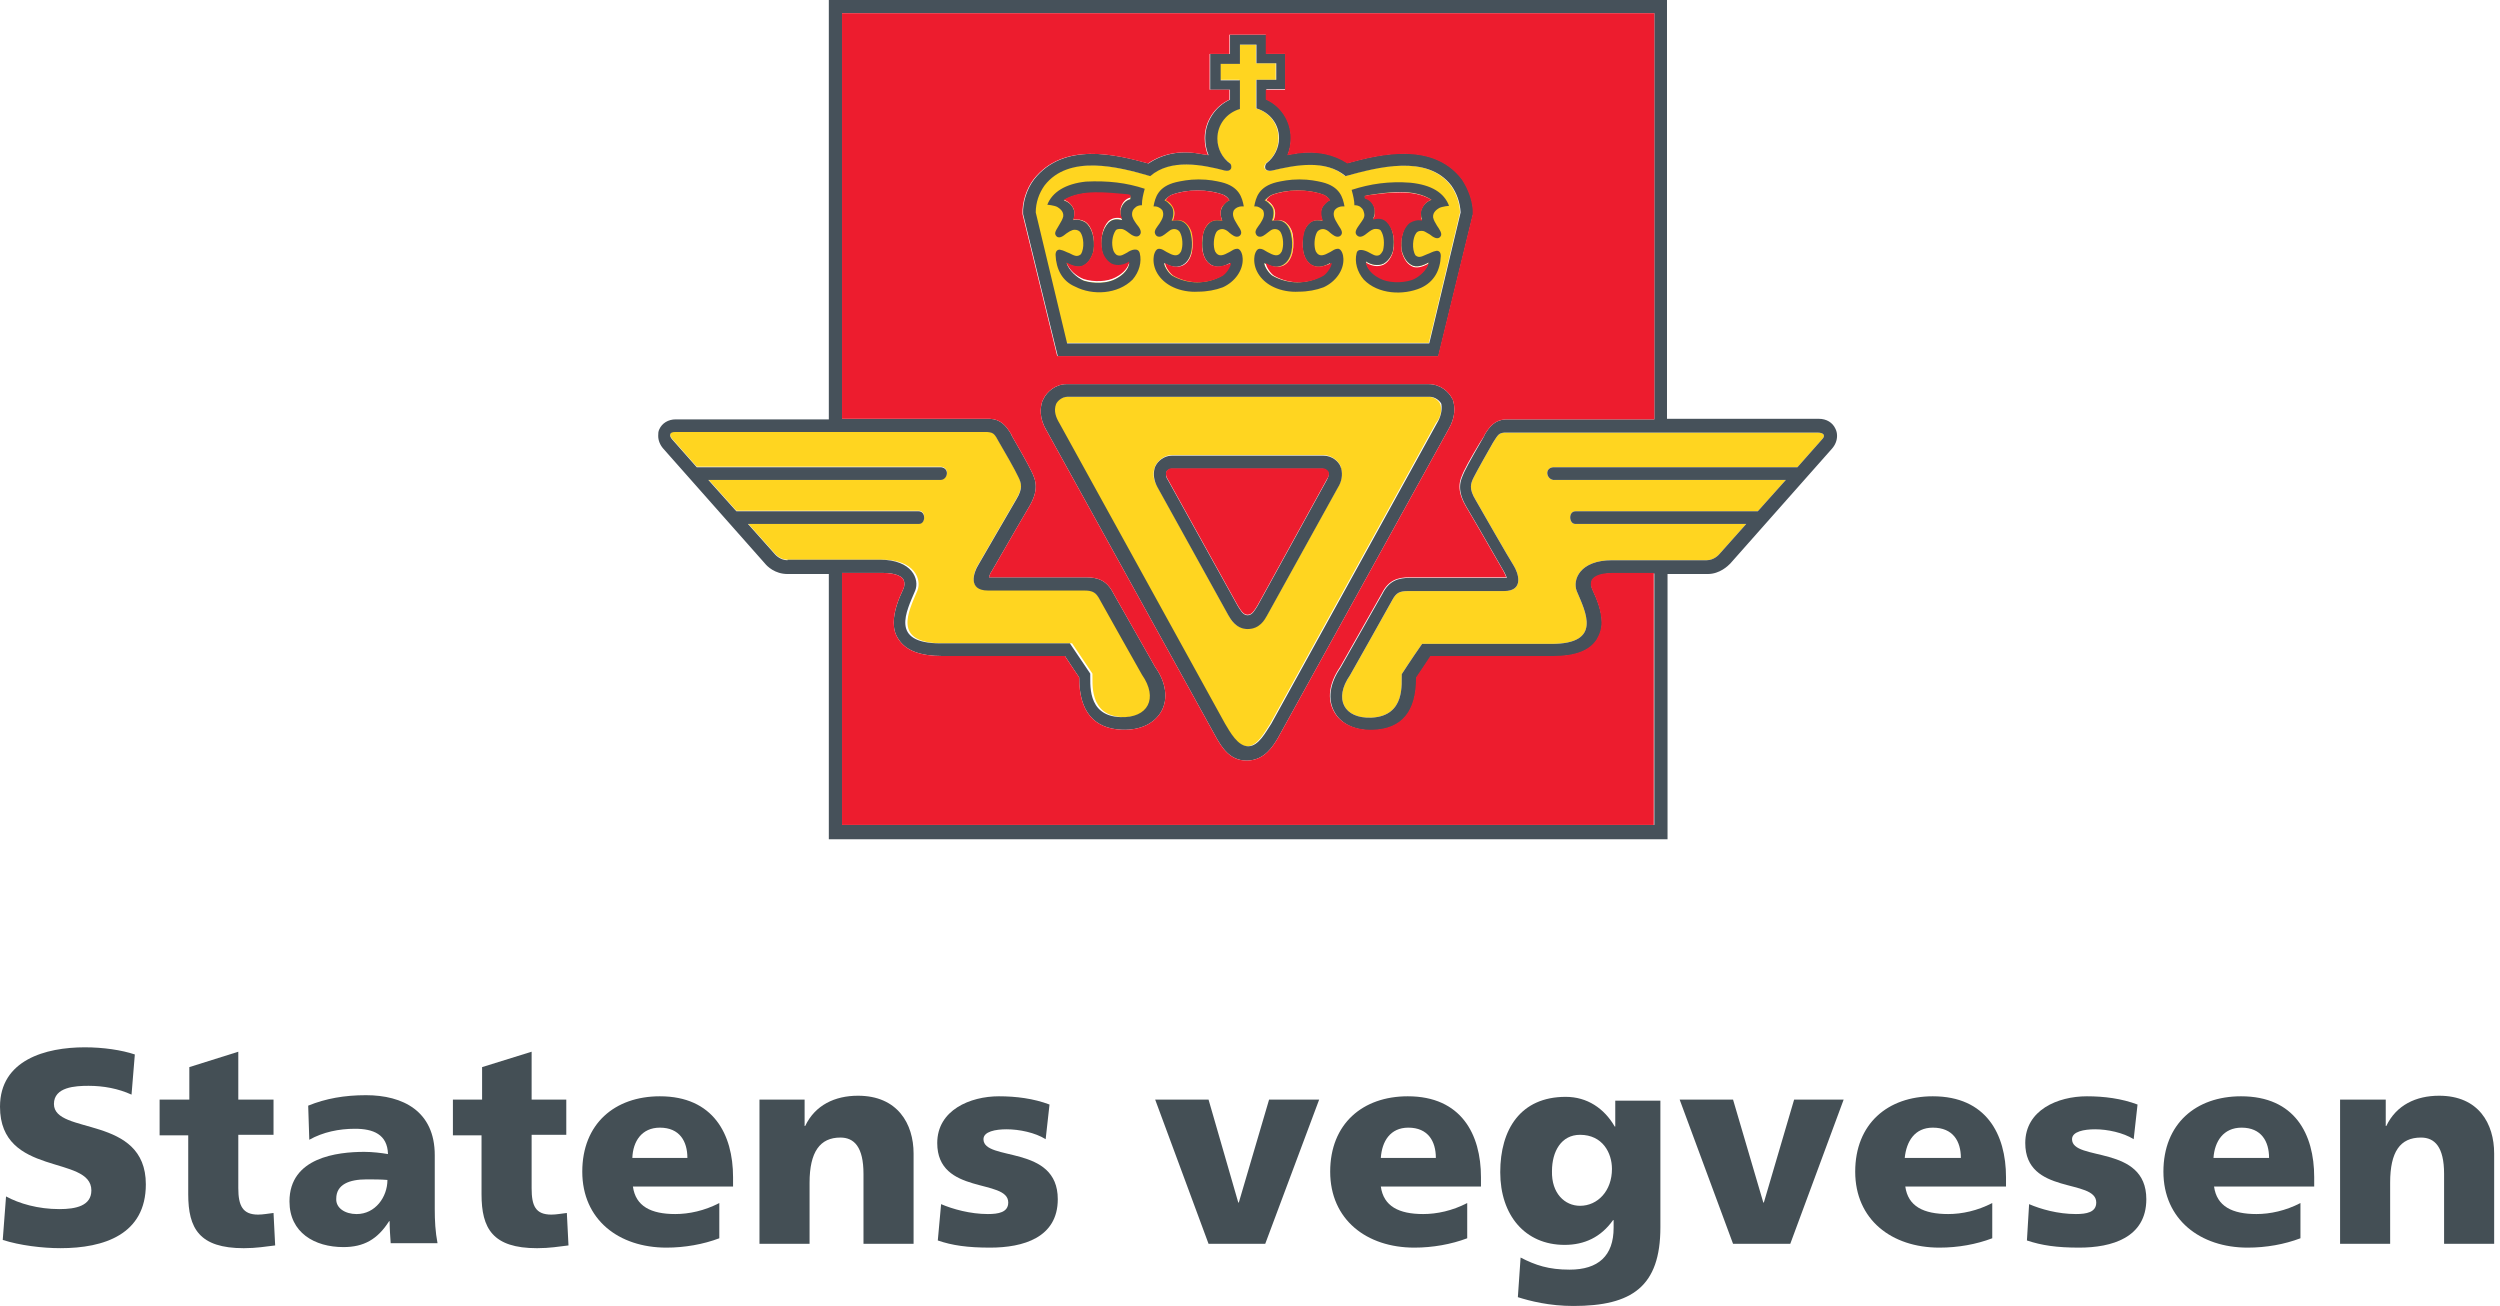
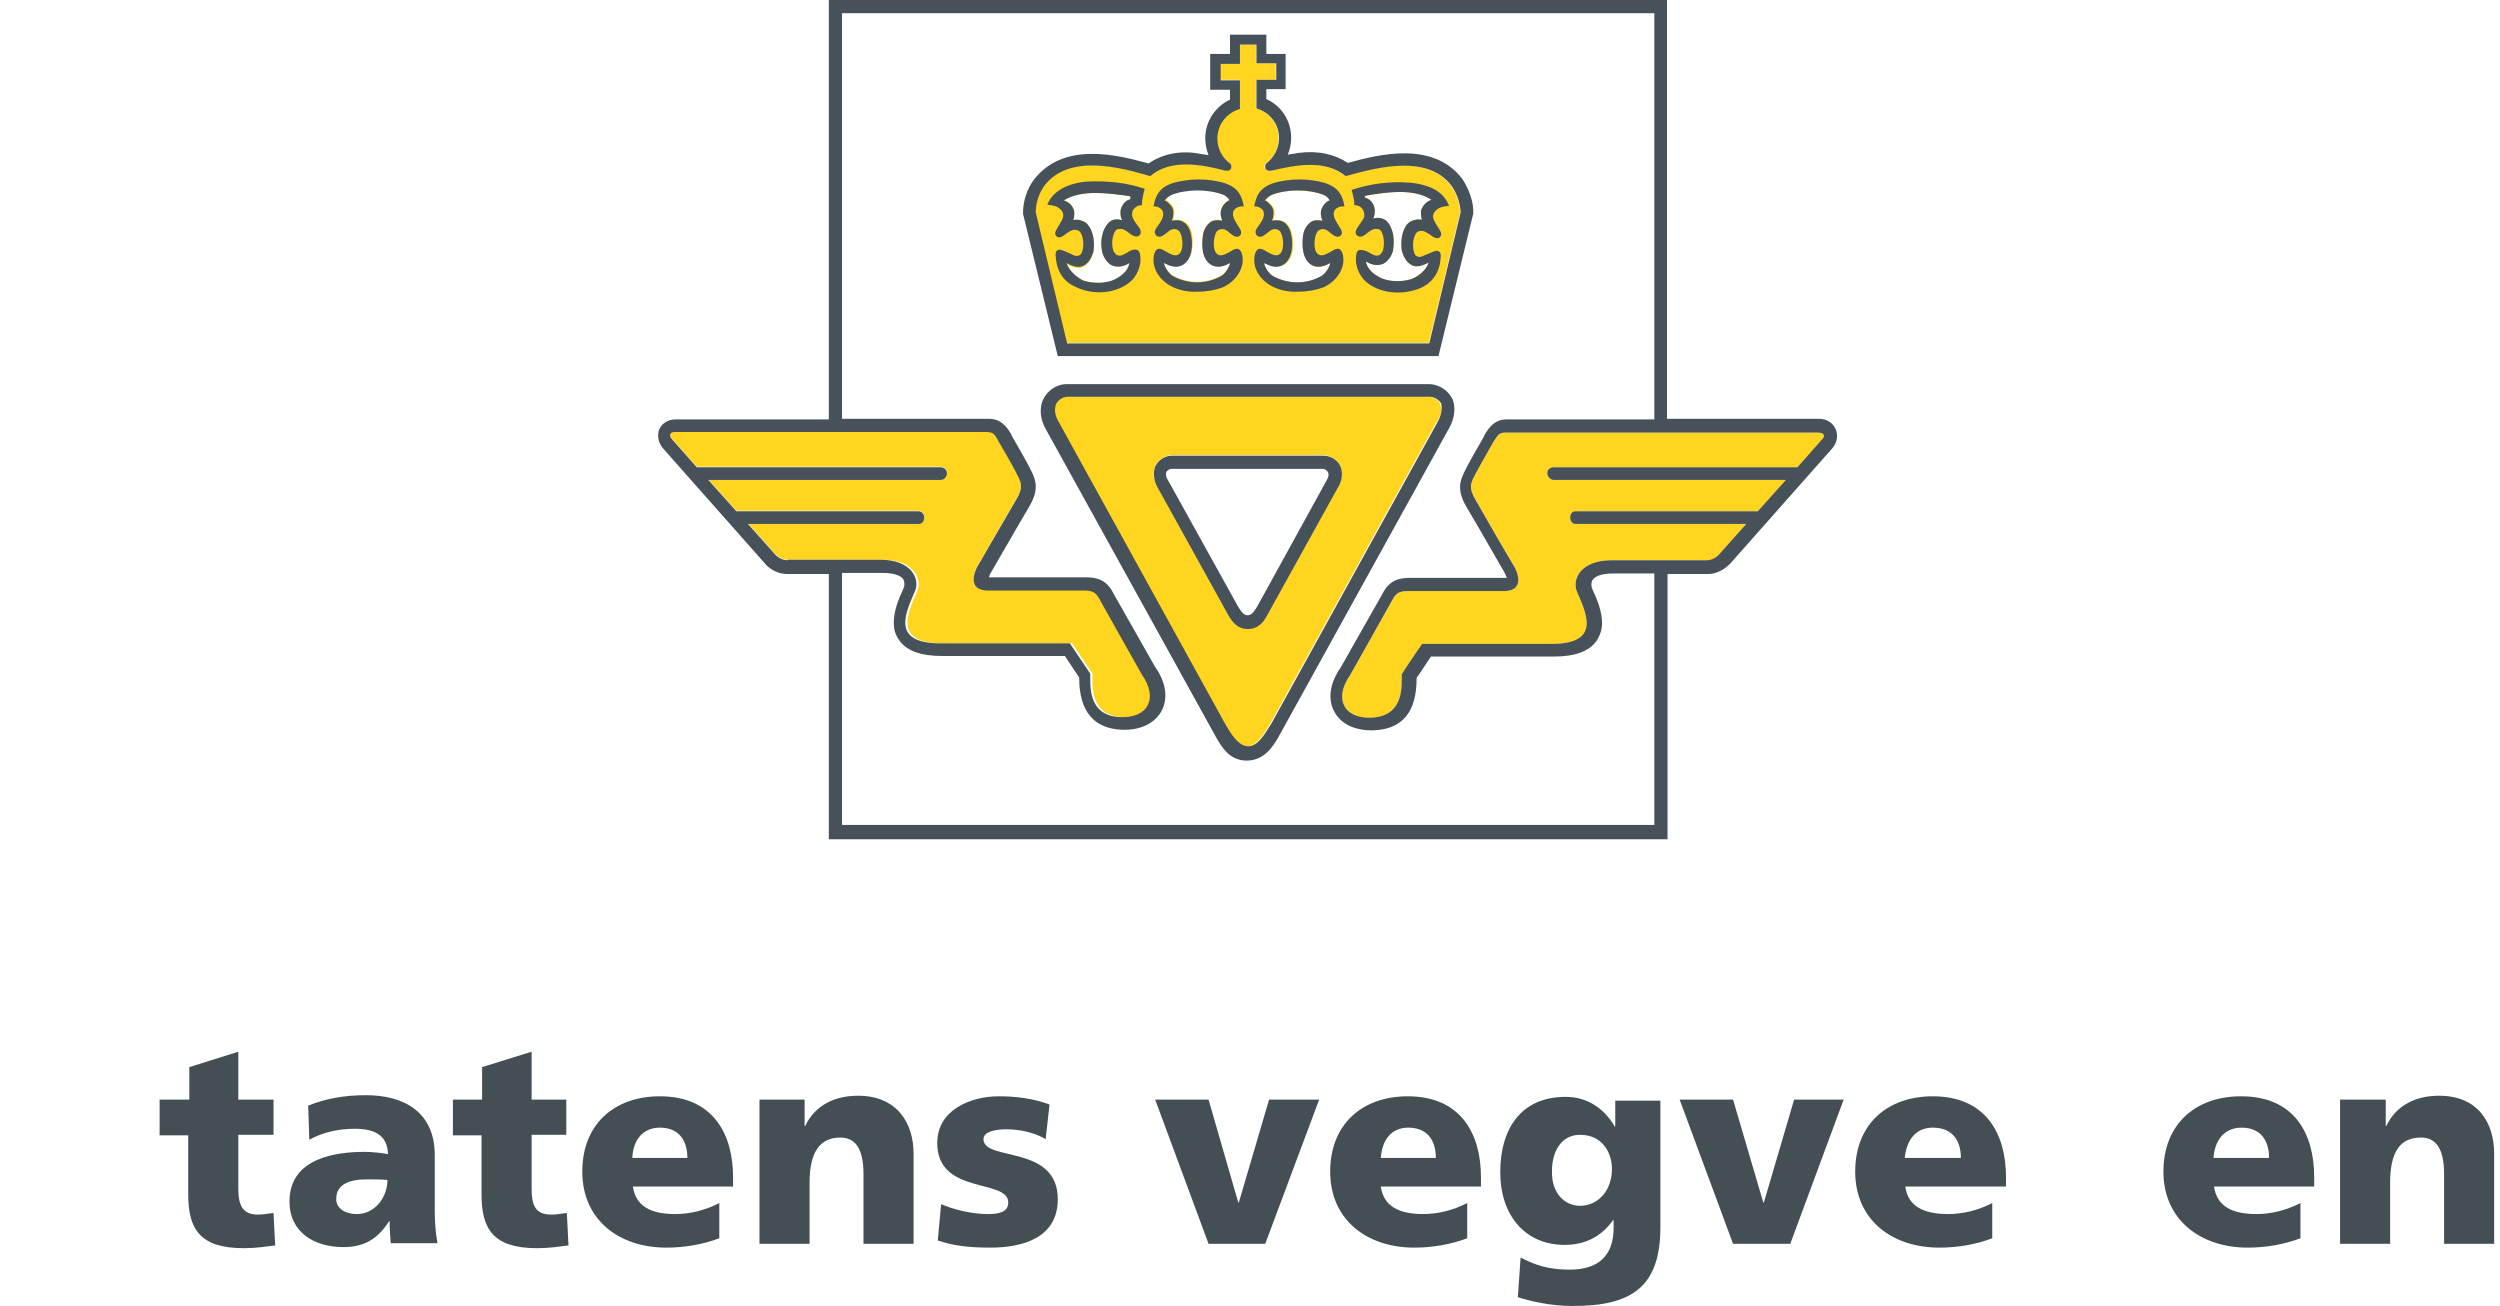
<svg xmlns="http://www.w3.org/2000/svg" width="134" height="70" viewBox="0 0 134 70" fill="none">
  <path d="M76.579 18.407L78.26 11.386C78.231 10.855 78.054 10.354 77.758 9.941C76.461 8.259 73.806 8.938 72.095 9.439C71.003 8.495 69.381 8.82 68.142 9.144C67.995 9.174 67.847 9.144 67.788 9.026C67.729 8.908 67.818 8.79 67.876 8.731C68.29 8.436 68.525 7.935 68.525 7.404C68.525 6.637 68.024 5.988 67.316 5.811V4.277H68.378V3.392H67.316V2.389H66.431V3.392H65.399V4.277H66.431V5.811C65.723 6.017 65.222 6.637 65.222 7.404C65.222 7.964 65.487 8.436 65.9 8.731C65.959 8.761 65.989 8.908 65.959 8.997C65.9 9.115 65.782 9.174 65.635 9.115C64.396 8.79 62.744 8.495 61.623 9.41C59.912 8.938 57.257 8.23 55.959 9.911C55.664 10.324 55.487 10.826 55.458 11.357L57.139 18.377H76.579V18.407ZM73.157 10.501C73.216 10.501 73.275 10.472 73.275 10.472C74.396 10.295 75.782 10.088 76.726 10.708C76.49 10.796 76.313 10.944 76.195 11.209C76.166 11.268 76.166 11.357 76.166 11.416C76.166 11.534 76.166 11.652 76.225 11.77C75.989 11.74 75.782 11.77 75.576 11.888C75.222 12.124 75.045 12.743 75.133 13.422C75.251 13.864 75.458 14.13 75.753 14.248C76.048 14.336 76.343 14.188 76.579 14.071C76.461 14.454 76.048 14.808 75.664 14.956C75.104 15.133 74.396 15.103 73.953 14.867C73.776 14.778 73.275 14.483 73.216 14.011C73.481 14.188 73.835 14.277 74.16 14.13C74.366 14.011 74.573 13.776 74.661 13.451C74.779 12.802 74.661 12.212 74.337 11.858C74.101 11.652 73.835 11.652 73.599 11.711C73.658 11.593 73.688 11.504 73.688 11.357C73.688 11.298 73.688 11.268 73.688 11.209C73.629 10.885 73.422 10.649 73.157 10.59V10.501ZM68.791 14.218C69.352 13.923 69.381 13.097 69.263 12.566C69.204 12.242 69.027 12.006 68.879 11.917C68.673 11.77 68.407 11.799 68.231 11.829C68.29 11.711 68.319 11.563 68.319 11.416C68.319 11.268 68.29 11.121 68.171 11.003C68.083 10.914 67.995 10.796 67.847 10.737C67.906 10.619 68.024 10.531 68.171 10.442C68.555 10.295 69.056 10.206 69.558 10.206C70.059 10.206 70.561 10.295 70.944 10.442C71.092 10.501 71.21 10.619 71.269 10.737C71.121 10.796 71.033 10.885 70.944 11.003C70.856 11.121 70.797 11.268 70.797 11.416C70.797 11.563 70.826 11.681 70.885 11.829C70.679 11.799 70.443 11.77 70.236 11.917C70.089 12.035 69.912 12.242 69.853 12.566C69.764 13.127 69.794 13.923 70.325 14.218C70.679 14.395 71.033 14.248 71.298 14.1C71.269 14.336 71.033 14.661 70.856 14.778C70.443 15.014 70 15.133 69.528 15.133C69.086 15.133 68.614 15.014 68.201 14.778C68.024 14.661 67.788 14.336 67.758 14.1C68.083 14.218 68.437 14.395 68.791 14.218ZM63.894 12.537C63.835 12.212 63.658 11.976 63.511 11.888C63.304 11.74 63.039 11.77 62.862 11.799C62.921 11.681 62.95 11.534 62.95 11.386C62.95 11.239 62.921 11.091 62.803 10.973C62.714 10.885 62.626 10.767 62.478 10.708C62.537 10.59 62.655 10.501 62.803 10.413C63.186 10.265 63.688 10.177 64.189 10.177C64.691 10.177 65.192 10.265 65.576 10.413C65.723 10.472 65.841 10.59 65.9 10.708C65.753 10.767 65.664 10.855 65.576 10.973C65.487 11.091 65.428 11.239 65.428 11.386C65.428 11.534 65.458 11.652 65.517 11.799C65.31 11.77 65.074 11.74 64.868 11.888C64.72 12.006 64.543 12.212 64.484 12.537C64.396 13.097 64.396 13.894 64.956 14.188C65.31 14.366 65.664 14.218 65.93 14.071C65.9 14.307 65.664 14.631 65.487 14.749C65.074 14.985 64.632 15.103 64.16 15.103C63.717 15.103 63.245 14.985 62.832 14.749C62.655 14.631 62.419 14.307 62.39 14.071C62.685 14.218 63.009 14.366 63.363 14.188C63.953 13.894 63.983 13.097 63.894 12.537ZM58.172 11.917C57.965 11.799 57.759 11.74 57.523 11.799C57.582 11.681 57.582 11.563 57.582 11.445C57.582 11.386 57.582 11.298 57.552 11.239C57.464 10.973 57.257 10.826 57.021 10.737C57.995 10.147 59.351 10.354 60.472 10.501C60.472 10.501 60.531 10.501 60.59 10.531V10.678C60.325 10.737 60.118 10.973 60.059 11.298C60.059 11.357 60.059 11.386 60.059 11.445C60.059 11.593 60.089 11.681 60.148 11.799C59.912 11.74 59.646 11.711 59.41 11.947C59.086 12.301 58.938 12.891 59.086 13.54C59.174 13.835 59.351 14.1 59.587 14.218C59.912 14.366 60.266 14.277 60.531 14.1C60.472 14.572 59.971 14.867 59.794 14.956C59.351 15.191 58.644 15.221 58.083 15.044C57.729 14.926 57.287 14.543 57.169 14.159C57.405 14.277 57.7 14.425 57.995 14.336C58.289 14.218 58.496 13.953 58.614 13.51C58.703 12.773 58.526 12.183 58.172 11.917ZM77.198 21.652C77.11 21.475 76.874 21.268 76.579 21.268H57.169C56.873 21.268 56.638 21.504 56.549 21.652C56.431 22.006 56.549 22.36 56.726 22.684L65.605 38.79C65.9 39.233 66.284 40 66.844 40C67.404 40 67.788 39.233 68.083 38.79L76.962 22.684C77.198 22.389 77.316 22.035 77.198 21.652ZM71.711 26.106L67.906 32.979C67.788 33.186 67.493 33.687 66.874 33.687C66.225 33.687 65.959 33.186 65.841 32.95L62.036 26.076C61.829 25.752 61.77 25.398 61.888 25.073L61.918 24.985L61.947 24.926C62.095 24.69 62.39 24.395 62.803 24.395H70.944C71.387 24.395 71.741 24.72 71.859 24.985V25.015V25.044C71.977 25.427 71.918 25.781 71.711 26.106ZM61.328 36.165C62.213 37.433 61.652 38.495 60.177 38.436C58.319 38.377 58.584 36.548 58.555 36.106C58.555 36.106 57.995 35.28 57.464 34.483C57.464 34.483 53.275 34.483 50.531 34.483C47.788 34.483 48.703 32.773 49.175 31.652C49.41 31.062 49.027 30 47.286 30H42.213C41.8 30 41.534 29.675 41.534 29.675L40.089 28.053H49.263C49.617 28.053 49.647 27.374 49.233 27.374C49.233 27.374 41.092 27.374 39.469 27.374L37.965 25.693H50.443C50.797 25.663 50.915 25.073 50.443 25.015C50.443 25.015 39.912 25.015 37.346 25.015L36.018 23.51C35.841 23.303 35.9 23.127 36.166 23.127H52.921C53.245 23.156 53.304 23.215 53.54 23.658C53.806 24.1 54.425 25.192 54.573 25.516C54.75 25.87 54.838 26.135 54.484 26.725C54.13 27.315 52.714 29.793 52.449 30.236C52.183 30.649 51.859 31.622 52.95 31.622H58.083C58.555 31.622 58.732 31.711 58.938 32.094C59.263 32.507 61.328 36.165 61.328 36.165ZM97.67 23.54L96.343 25.044C93.806 25.044 83.245 25.044 83.245 25.044C82.773 25.103 82.891 25.663 83.245 25.723H95.723L94.219 27.404C92.596 27.404 84.455 27.404 84.455 27.404C84.042 27.404 84.101 28.082 84.425 28.082H93.599L92.154 29.705C92.154 29.705 91.888 30.029 91.475 30.029H86.402C84.691 30.029 84.278 31.062 84.514 31.681C84.986 32.802 85.9 34.513 83.157 34.513C80.413 34.513 76.225 34.513 76.225 34.513C75.664 35.309 75.133 36.135 75.133 36.135C75.104 36.578 75.369 38.377 73.511 38.466C72.036 38.525 71.475 37.463 72.36 36.194C72.36 36.194 74.425 32.537 74.632 32.153C74.838 31.77 75.015 31.681 75.487 31.681H80.62C81.711 31.681 81.387 30.708 81.121 30.295C80.856 29.882 79.44 27.404 79.086 26.784C78.732 26.195 78.82 25.929 78.997 25.575C79.174 25.221 79.794 24.13 80.03 23.717C80.295 23.303 80.325 23.215 80.649 23.186H97.404C97.788 23.186 97.847 23.363 97.67 23.54Z" fill="#FFD520" />
  <path d="M77.109 19.056L78.968 11.445C78.997 10.826 78.731 10.118 78.378 9.587C76.814 7.552 73.953 8.26 72.242 8.732C71.534 8.26 70.62 8.053 69.558 8.201C69.558 8.201 69.263 8.26 69.026 8.289C69.144 8.024 69.204 7.699 69.204 7.375C69.204 6.46 68.672 5.664 67.876 5.31V4.779C68.053 4.779 68.909 4.779 68.909 4.779V2.891C68.909 2.891 68.053 2.891 67.876 2.891C67.876 2.714 67.876 1.858 67.876 1.858H65.929C65.929 1.858 65.929 2.714 65.929 2.891C65.752 2.891 64.867 2.891 64.867 2.891V4.808C64.867 4.808 65.723 4.808 65.929 4.808V5.339C65.162 5.693 64.602 6.49 64.602 7.404C64.602 7.729 64.661 8.024 64.779 8.319C64.69 8.289 64.366 8.26 64.248 8.23C63.215 8.053 62.301 8.26 61.563 8.761C59.852 8.289 57.021 7.581 55.428 9.617C55.044 10.118 54.808 10.855 54.838 11.475L56.696 19.085H77.109V19.056ZM55.988 9.941C57.286 8.26 59.941 8.938 61.652 9.44C62.743 8.496 64.425 8.82 65.664 9.145C65.811 9.174 65.929 9.145 65.988 9.027C66.018 8.938 65.988 8.791 65.929 8.761C65.516 8.466 65.251 7.965 65.251 7.434C65.251 6.667 65.752 6.047 66.46 5.841V4.307H65.428V3.422H66.46V2.389H67.345V3.392H68.407V4.277H67.345V5.811C68.053 6.018 68.555 6.637 68.555 7.404C68.555 7.935 68.289 8.437 67.906 8.732C67.847 8.761 67.788 8.909 67.817 9.027C67.876 9.145 68.024 9.174 68.171 9.145C69.41 8.85 71.032 8.525 72.124 9.44C73.835 8.968 76.49 8.26 77.788 9.941C78.083 10.354 78.26 10.855 78.289 11.386L76.608 18.407H57.198L55.516 11.386C55.516 10.855 55.693 10.354 55.988 9.941ZM67.699 11.268C67.817 11.534 67.699 11.74 67.552 11.976C67.434 12.153 67.227 12.36 67.316 12.537C67.345 12.625 67.433 12.684 67.493 12.684C67.64 12.714 67.788 12.596 67.935 12.478C68.024 12.419 68.112 12.33 68.201 12.301C68.377 12.242 68.555 12.301 68.643 12.448C68.791 12.714 68.82 13.186 68.702 13.481C68.525 13.805 68.26 13.687 67.935 13.51C67.788 13.422 67.67 13.333 67.522 13.333C67.316 13.333 67.227 13.687 67.227 13.864C67.198 14.513 67.64 15.103 68.289 15.398C68.672 15.575 69.144 15.664 69.617 15.634C70.088 15.634 70.56 15.546 70.944 15.398C71.593 15.103 72.035 14.484 72.006 13.864C72.006 13.687 71.917 13.333 71.711 13.333C71.563 13.333 71.445 13.422 71.298 13.51C70.973 13.687 70.708 13.805 70.531 13.481C70.413 13.215 70.442 12.714 70.59 12.448C70.678 12.301 70.885 12.242 71.032 12.301C71.121 12.33 71.209 12.389 71.298 12.478C71.445 12.596 71.593 12.714 71.74 12.684C71.799 12.684 71.888 12.625 71.917 12.537C71.976 12.36 71.77 12.153 71.681 11.976C71.534 11.74 71.416 11.504 71.534 11.268C71.622 11.15 71.77 11.062 71.976 11.062H72.065C71.976 10.59 71.829 10 70.855 9.764C70.59 9.705 70.206 9.617 69.646 9.617C69.115 9.617 68.702 9.705 68.436 9.764C67.463 10 67.316 10.59 67.227 11.062H67.316C67.433 11.062 67.581 11.15 67.699 11.268ZM68.171 10.443C68.555 10.295 69.056 10.207 69.558 10.207C70.059 10.207 70.56 10.295 70.944 10.443C71.091 10.502 71.209 10.62 71.268 10.737C71.121 10.796 71.032 10.885 70.944 11.003C70.855 11.121 70.796 11.268 70.796 11.416C70.796 11.563 70.826 11.681 70.885 11.829C70.678 11.799 70.442 11.77 70.236 11.917C70.088 12.035 69.911 12.242 69.853 12.566C69.764 13.127 69.793 13.923 70.325 14.218C70.678 14.395 71.032 14.248 71.298 14.1C71.268 14.336 71.032 14.661 70.855 14.779C70.442 15.015 70 15.133 69.528 15.133C69.085 15.133 68.614 15.015 68.201 14.779C68.024 14.661 67.788 14.336 67.758 14.1C68.053 14.248 68.377 14.395 68.731 14.218C69.292 13.923 69.322 13.097 69.204 12.566C69.144 12.242 68.968 12.006 68.82 11.917C68.614 11.77 68.348 11.799 68.171 11.829C68.23 11.711 68.26 11.563 68.26 11.416C68.26 11.268 68.23 11.121 68.112 11.003C68.024 10.914 67.935 10.796 67.788 10.737C67.906 10.62 68.024 10.502 68.171 10.443ZM77.876 21.445V21.416L77.847 21.386C77.669 21.003 77.198 20.59 76.578 20.59H57.168C56.578 20.59 56.106 21.003 55.929 21.386L55.9 21.445L55.87 21.505C55.752 21.858 55.693 22.419 56.106 23.097L65.221 39.587C65.487 40.029 65.9 40.767 66.814 40.767H66.844H66.873C67.788 40.737 68.23 40 68.496 39.557L77.64 23.009C78.024 22.36 77.994 21.799 77.876 21.445ZM77.021 22.684L68.142 38.791C67.847 39.233 67.463 40 66.903 40C66.342 40 65.929 39.233 65.664 38.791L56.785 22.684C56.608 22.389 56.46 22.035 56.608 21.652C56.696 21.475 56.932 21.268 57.227 21.268H76.637C76.932 21.268 77.198 21.505 77.257 21.652C77.316 22.035 77.198 22.389 77.021 22.684ZM71.858 25.044V25.015C71.74 24.72 71.386 24.425 70.944 24.425H62.802C62.389 24.425 62.065 24.72 61.947 24.956L61.917 25.015L61.888 25.103C61.799 25.428 61.858 25.782 62.035 26.106L65.841 32.979C65.959 33.186 66.254 33.717 66.873 33.717C67.522 33.717 67.788 33.215 67.906 33.009L71.711 26.136C71.917 25.811 71.976 25.457 71.888 25.103L71.858 25.044ZM71.121 25.723L67.404 32.478C67.286 32.655 67.139 32.979 66.873 32.979C66.608 32.979 66.46 32.655 66.342 32.478L62.596 25.723C62.507 25.605 62.478 25.457 62.507 25.31C62.537 25.251 62.655 25.133 62.773 25.133H70.914C71.032 25.133 71.15 25.251 71.18 25.31C71.239 25.428 71.209 25.575 71.121 25.723ZM98.378 22.979C98.231 22.655 97.905 22.448 97.493 22.448H89.351V0H44.425V22.478H36.224C35.811 22.478 35.487 22.684 35.339 23.009C35.28 23.127 35.28 23.245 35.28 23.363C35.28 23.599 35.369 23.835 35.546 24.041L41.003 30.206C41.121 30.354 41.534 30.767 42.212 30.767H44.425V44.985H89.38V30.767H91.534C92.183 30.767 92.625 30.325 92.743 30.206L98.201 24.041C98.378 23.835 98.466 23.599 98.466 23.363C98.466 23.215 98.437 23.097 98.378 22.979ZM42.212 30.029C41.799 30.029 41.534 29.705 41.534 29.705L40.089 28.082H49.263C49.617 28.082 49.646 27.404 49.233 27.404C49.233 27.404 41.091 27.404 39.469 27.404L37.965 25.723H50.443C50.797 25.693 50.914 25.103 50.443 25.044C50.443 25.044 39.911 25.044 37.345 25.044L36.018 23.54C35.841 23.333 35.9 23.156 36.165 23.156H52.92C53.245 23.186 53.304 23.245 53.54 23.687C53.805 24.13 54.425 25.221 54.572 25.546C54.749 25.9 54.838 26.165 54.484 26.755C54.13 27.345 52.714 29.823 52.448 30.265C52.183 30.678 51.858 31.652 52.95 31.652H58.083C58.555 31.652 58.732 31.74 58.938 32.124C59.145 32.507 61.209 36.165 61.209 36.165C62.094 37.434 61.534 38.495 60.059 38.437C58.201 38.378 58.466 36.549 58.437 36.106C58.437 36.106 57.876 35.28 57.345 34.484C57.345 34.484 53.156 34.484 50.413 34.484C47.67 34.484 48.584 32.773 49.056 31.652C49.292 31.062 48.908 30 47.168 30H42.212V30.029ZM88.672 44.218H45.133V30.708H47.286C48.112 30.708 48.378 30.944 48.437 31.091C48.496 31.239 48.496 31.416 48.407 31.593C48.171 32.094 47.906 32.743 47.906 33.363C47.906 33.687 47.965 33.982 48.171 34.277C48.554 34.867 49.322 35.162 50.502 35.162C50.502 35.162 56.401 35.162 57.08 35.162C57.316 35.516 57.699 36.106 57.846 36.313V36.342C57.846 38.112 58.614 39.056 60.147 39.115C61.121 39.145 61.858 38.791 62.242 38.142C62.625 37.463 62.507 36.578 61.917 35.752L59.675 31.799C59.322 31.091 58.82 30.944 58.201 30.944H53.009C53.038 30.855 53.068 30.737 53.156 30.619L54.484 28.319L55.192 27.109C55.428 26.696 55.516 26.372 55.516 26.077C55.516 25.752 55.398 25.487 55.28 25.251C55.103 24.867 54.454 23.746 54.218 23.333V23.304C53.923 22.802 53.628 22.478 53.068 22.448H45.133V0.708H88.672V22.478H80.708C80.147 22.507 79.852 22.832 79.558 23.333V23.363C79.322 23.776 78.672 24.897 78.496 25.28C78.378 25.546 78.26 25.782 78.26 26.106C78.26 26.401 78.348 26.726 78.584 27.139L79.292 28.348L80.619 30.649C80.678 30.767 80.737 30.885 80.767 30.973H75.575C74.956 30.973 74.454 31.121 74.1 31.829L71.858 35.782C71.268 36.637 71.15 37.492 71.534 38.171C71.888 38.82 72.655 39.174 73.628 39.145C75.162 39.086 75.929 38.171 75.929 36.372V36.342C76.077 36.136 76.46 35.546 76.696 35.192C77.375 35.192 83.274 35.192 83.274 35.192C84.454 35.192 85.221 34.897 85.605 34.307C85.782 34.012 85.87 33.717 85.87 33.392C85.87 32.773 85.605 32.124 85.369 31.622C85.28 31.445 85.28 31.268 85.339 31.121C85.428 30.973 85.664 30.737 86.49 30.737H88.672V44.218ZM97.67 23.54L96.342 25.044C93.805 25.044 83.245 25.044 83.245 25.044C82.773 25.103 82.891 25.664 83.245 25.723H95.723L94.218 27.404C92.596 27.404 84.454 27.404 84.454 27.404C84.041 27.404 84.1 28.082 84.425 28.082H93.599L92.153 29.705C92.153 29.705 91.888 30.029 91.475 30.029H86.401C84.69 30.029 84.277 31.062 84.513 31.681C84.985 32.802 85.9 34.513 83.156 34.513C80.413 34.513 76.224 34.513 76.224 34.513C75.664 35.31 75.133 36.136 75.133 36.136C75.103 36.578 75.369 38.378 73.51 38.466C72.035 38.525 71.475 37.463 72.36 36.195C72.36 36.195 74.425 32.537 74.631 32.153C74.838 31.77 75.015 31.681 75.487 31.681H80.619C81.711 31.681 81.386 30.708 81.121 30.295C80.855 29.882 79.439 27.404 79.085 26.785C78.731 26.195 78.82 25.929 78.997 25.575C79.174 25.221 79.793 24.13 80.029 23.717C80.295 23.304 80.324 23.215 80.649 23.186H97.404C97.788 23.186 97.846 23.363 97.67 23.54ZM62.301 11.268C62.419 11.534 62.301 11.74 62.153 11.976C62.035 12.153 61.829 12.36 61.917 12.537C61.947 12.625 62.035 12.684 62.094 12.684C62.242 12.714 62.389 12.596 62.537 12.478C62.625 12.419 62.714 12.33 62.802 12.301C62.979 12.242 63.156 12.301 63.245 12.448C63.392 12.714 63.422 13.186 63.304 13.481C63.127 13.805 62.861 13.687 62.537 13.51C62.389 13.422 62.271 13.333 62.124 13.333C61.917 13.333 61.829 13.687 61.829 13.864C61.799 14.513 62.242 15.103 62.891 15.398C63.274 15.575 63.746 15.664 64.218 15.634C64.69 15.634 65.162 15.546 65.546 15.398C66.195 15.103 66.637 14.484 66.608 13.864C66.608 13.687 66.519 13.333 66.313 13.333C66.165 13.333 66.047 13.422 65.9 13.51C65.575 13.687 65.31 13.805 65.133 13.481C65.015 13.215 65.044 12.714 65.192 12.448C65.28 12.301 65.487 12.242 65.634 12.301C65.723 12.33 65.811 12.389 65.9 12.478C66.047 12.596 66.195 12.714 66.342 12.684C66.401 12.684 66.49 12.625 66.519 12.537C66.578 12.36 66.372 12.153 66.283 11.976C66.136 11.74 66.018 11.504 66.136 11.268C66.224 11.15 66.372 11.062 66.578 11.062H66.667C66.578 10.59 66.431 10 65.457 9.764C65.192 9.705 64.808 9.617 64.248 9.617C63.717 9.617 63.304 9.705 63.038 9.764C62.065 10 61.917 10.59 61.829 11.062H61.917C62.035 11.062 62.212 11.15 62.301 11.268ZM62.802 10.443C63.186 10.295 63.687 10.207 64.189 10.207C64.69 10.207 65.192 10.295 65.575 10.443C65.723 10.502 65.841 10.62 65.9 10.737C65.752 10.796 65.664 10.885 65.575 11.003C65.487 11.121 65.428 11.268 65.428 11.416C65.428 11.563 65.457 11.681 65.516 11.829C65.31 11.799 65.074 11.77 64.867 11.917C64.72 12.035 64.543 12.242 64.484 12.566C64.395 13.127 64.395 13.923 64.956 14.218C65.31 14.395 65.664 14.248 65.929 14.1C65.9 14.336 65.664 14.661 65.487 14.779C65.074 15.015 64.631 15.133 64.159 15.133C63.717 15.133 63.245 15.015 62.832 14.779C62.655 14.661 62.419 14.336 62.389 14.1C62.684 14.248 63.009 14.395 63.363 14.218C63.923 13.923 63.953 13.097 63.835 12.566C63.776 12.242 63.599 12.006 63.451 11.917C63.245 11.77 62.979 11.799 62.802 11.829C62.861 11.711 62.891 11.563 62.891 11.416C62.891 11.268 62.861 11.121 62.743 11.003C62.655 10.914 62.566 10.796 62.419 10.737C62.537 10.62 62.655 10.502 62.802 10.443ZM60.708 14.985C61.062 14.572 61.209 14.041 61.091 13.569C61.003 13.245 60.619 13.392 60.413 13.54C60.236 13.628 60.089 13.746 59.911 13.687C59.794 13.658 59.705 13.51 59.675 13.422C59.557 13.068 59.617 12.625 59.794 12.36C59.852 12.271 59.971 12.271 60.089 12.271C60.236 12.271 60.383 12.389 60.501 12.478C60.678 12.625 60.944 12.773 61.091 12.596C61.239 12.419 61.062 12.183 60.914 12.006C60.796 11.829 60.678 11.681 60.678 11.475C60.678 11.327 60.737 11.209 60.855 11.121C60.973 11.003 61.15 11.003 61.15 11.003H61.209V10.944C61.209 10.708 61.268 10.443 61.357 10.118C60.383 9.794 59.38 9.676 58.201 9.734C57.109 9.852 56.401 10.295 56.136 10.973C56.136 10.973 56.49 11.003 56.667 11.091C56.755 11.15 57.021 11.298 56.991 11.593C56.962 11.74 56.873 11.888 56.785 12.035C56.696 12.212 56.49 12.448 56.578 12.596C56.726 12.861 56.991 12.655 57.168 12.507C57.286 12.419 57.404 12.36 57.493 12.33C57.581 12.301 57.788 12.301 57.906 12.448C58.083 12.684 58.142 13.304 57.935 13.628C57.729 13.805 57.552 13.687 57.316 13.569C57.139 13.51 57.021 13.422 56.844 13.392C56.755 13.363 56.578 13.392 56.578 13.658C56.608 14.425 56.932 15.074 57.64 15.369C58.555 15.841 59.911 15.782 60.708 14.985ZM57.168 14.1C57.404 14.218 57.699 14.366 57.994 14.277C58.289 14.159 58.495 13.894 58.614 13.451C58.702 12.773 58.525 12.183 58.171 11.917C57.965 11.799 57.758 11.74 57.522 11.799C57.581 11.681 57.581 11.563 57.581 11.445C57.581 11.386 57.581 11.298 57.552 11.239C57.463 10.973 57.257 10.826 57.021 10.737C57.994 10.148 59.351 10.354 60.472 10.502C60.472 10.502 60.531 10.502 60.59 10.531V10.678C60.324 10.737 60.118 10.973 60.059 11.298C60.059 11.357 60.059 11.386 60.059 11.445C60.059 11.593 60.089 11.681 60.147 11.799C59.911 11.74 59.646 11.711 59.41 11.947C59.086 12.301 58.938 12.891 59.086 13.54C59.174 13.835 59.351 14.1 59.587 14.218C59.911 14.366 60.266 14.277 60.531 14.1C60.472 14.572 59.971 14.867 59.794 14.956C59.351 15.192 58.643 15.221 58.083 15.044C57.699 14.867 57.286 14.484 57.168 14.1ZM72.596 11.003H72.655C72.655 11.003 72.832 11.003 72.95 11.121C73.068 11.209 73.097 11.327 73.127 11.475C73.156 11.681 73.009 11.829 72.891 12.006C72.773 12.183 72.566 12.419 72.714 12.596C72.891 12.802 73.127 12.625 73.304 12.478C73.422 12.389 73.569 12.271 73.717 12.271C73.805 12.271 73.953 12.271 74.012 12.36C74.189 12.625 74.218 13.068 74.13 13.422C74.1 13.481 74.012 13.658 73.894 13.687C73.717 13.746 73.569 13.628 73.392 13.54C73.186 13.422 72.773 13.274 72.714 13.569C72.596 14.041 72.743 14.572 73.097 14.985C73.864 15.782 75.221 15.841 76.165 15.428C76.873 15.103 77.198 14.484 77.227 13.717C77.227 13.451 77.05 13.422 76.962 13.451C76.785 13.481 76.667 13.569 76.49 13.628C76.254 13.717 76.077 13.864 75.87 13.687C75.664 13.363 75.723 12.743 75.9 12.507C75.988 12.36 76.195 12.36 76.313 12.389C76.401 12.419 76.519 12.507 76.637 12.566C76.814 12.714 77.08 12.891 77.227 12.655C77.316 12.507 77.139 12.271 77.021 12.094C76.932 11.947 76.844 11.799 76.814 11.652C76.785 11.357 77.05 11.209 77.139 11.15C77.316 11.062 77.669 11.032 77.669 11.032C77.404 10.325 76.726 9.911 75.605 9.794C74.454 9.705 73.451 9.852 72.448 10.177C72.537 10.502 72.596 10.767 72.596 11.003ZM73.156 10.502C73.215 10.502 73.274 10.472 73.274 10.472C74.395 10.295 75.782 10.088 76.726 10.708C76.49 10.796 76.313 10.944 76.195 11.209C76.165 11.268 76.165 11.357 76.165 11.416C76.165 11.534 76.165 11.652 76.224 11.77C75.988 11.74 75.782 11.77 75.575 11.888C75.221 12.124 75.044 12.743 75.133 13.422C75.251 13.864 75.457 14.13 75.752 14.248C76.047 14.336 76.342 14.189 76.578 14.071C76.46 14.454 76.047 14.808 75.664 14.956C75.103 15.133 74.395 15.103 73.953 14.867C73.776 14.779 73.274 14.484 73.215 14.012C73.481 14.189 73.835 14.277 74.159 14.13C74.366 14.012 74.572 13.776 74.661 13.451C74.779 12.802 74.661 12.212 74.336 11.858C74.1 11.652 73.835 11.652 73.599 11.711C73.658 11.593 73.687 11.504 73.687 11.357C73.687 11.298 73.687 11.268 73.687 11.209C73.628 10.885 73.422 10.649 73.156 10.59V10.502Z" fill="#46515A" />
-   <path d="M71.209 25.28C71.267 25.427 71.209 25.575 71.12 25.693L67.403 32.448C67.285 32.625 67.138 32.95 66.872 32.95C66.607 32.95 66.459 32.625 66.341 32.448L62.595 25.693C62.506 25.575 62.477 25.427 62.506 25.28C62.536 25.221 62.654 25.103 62.772 25.103H70.913C71.061 25.103 71.179 25.221 71.209 25.28ZM78.465 25.25C78.347 25.516 78.229 25.752 78.229 26.076C78.229 26.372 78.318 26.696 78.554 27.109L79.262 28.318L80.589 30.619C80.648 30.737 80.707 30.855 80.737 30.944H75.545C74.925 30.944 74.424 31.091 74.07 31.799L71.828 35.752C71.238 36.608 71.12 37.463 71.504 38.141C71.857 38.79 72.624 39.144 73.598 39.115C75.132 39.056 75.899 38.141 75.899 36.342V36.312C76.046 36.106 76.43 35.516 76.666 35.162C77.344 35.162 83.244 35.162 83.244 35.162C84.424 35.162 85.191 34.867 85.574 34.277C85.751 33.982 85.84 33.687 85.84 33.363C85.84 32.743 85.574 32.094 85.338 31.593C85.25 31.416 85.25 31.239 85.309 31.091C85.397 30.944 85.633 30.708 86.459 30.708H88.642V44.218H45.132V30.708H47.285C48.111 30.708 48.377 30.944 48.436 31.091C48.495 31.239 48.495 31.416 48.406 31.593C48.17 32.094 47.905 32.743 47.905 33.363C47.905 33.687 47.964 33.982 48.17 34.277C48.554 34.867 49.321 35.162 50.501 35.162C50.501 35.162 56.4 35.162 57.079 35.162C57.315 35.516 57.698 36.106 57.846 36.312V36.342C57.846 38.112 58.613 39.056 60.147 39.115C61.12 39.144 61.857 38.79 62.241 38.141C62.624 37.463 62.506 36.578 61.916 35.752L59.675 31.799C59.321 31.091 58.819 30.944 58.2 30.944H53.008C53.037 30.855 53.067 30.737 53.155 30.619L54.483 28.318L55.191 27.109C55.427 26.696 55.515 26.372 55.515 26.076C55.515 25.752 55.397 25.486 55.279 25.25C55.102 24.867 54.453 23.746 54.217 23.333V23.304C53.922 22.802 53.627 22.478 53.067 22.448H45.132V0.708H88.672V22.478H80.707C80.147 22.507 79.852 22.832 79.557 23.333V23.363C79.291 23.746 78.642 24.867 78.465 25.25ZM77.875 21.445V21.416L77.846 21.386C77.669 21.003 77.197 20.59 76.577 20.59H57.167C56.577 20.59 56.105 21.003 55.928 21.386L55.899 21.445L55.869 21.504C55.751 21.858 55.692 22.419 56.105 23.097L65.22 39.587C65.486 40.029 65.899 40.767 66.813 40.767H66.843H66.872C67.787 40.737 68.229 40 68.495 39.557L77.639 23.009C78.023 22.36 77.993 21.799 77.875 21.445ZM78.937 11.475C78.967 10.855 78.701 10.147 78.347 9.616C76.784 7.581 73.922 8.289 72.211 8.761C71.504 8.289 70.589 8.082 69.527 8.23C69.527 8.23 69.232 8.289 68.996 8.318C69.114 8.053 69.173 7.728 69.173 7.404C69.173 6.489 68.642 5.693 67.846 5.339V4.808C68.023 4.808 68.878 4.808 68.878 4.808V2.891C68.878 2.891 68.023 2.891 67.846 2.891C67.846 2.714 67.846 1.858 67.846 1.858H65.899C65.899 1.858 65.899 2.714 65.899 2.891C65.722 2.891 64.837 2.891 64.837 2.891V4.808C64.837 4.808 65.692 4.808 65.899 4.808V5.339C65.132 5.693 64.571 6.489 64.571 7.404C64.571 7.728 64.63 8.023 64.748 8.318C64.66 8.289 64.335 8.259 64.217 8.23C63.185 8.053 62.27 8.259 61.533 8.761C59.822 8.289 56.99 7.581 55.397 9.616C55.014 10.118 54.778 10.855 54.807 11.475L56.666 19.085H77.079L78.937 11.475ZM57.02 10.708C57.256 10.796 57.433 10.944 57.551 11.209C57.58 11.268 57.58 11.357 57.58 11.416C57.58 11.534 57.58 11.652 57.521 11.77C57.757 11.74 57.964 11.77 58.17 11.888C58.524 12.124 58.701 12.743 58.613 13.422C58.495 13.864 58.288 14.13 57.993 14.248C57.698 14.336 57.403 14.189 57.167 14.07C57.285 14.454 57.698 14.808 58.082 14.956C58.642 15.133 59.35 15.103 59.792 14.867C59.969 14.779 60.471 14.484 60.53 14.012C60.264 14.189 59.911 14.277 59.586 14.13C59.38 14.012 59.173 13.776 59.085 13.451C58.967 12.802 59.085 12.212 59.409 11.858C59.645 11.652 59.911 11.652 60.147 11.711C60.088 11.593 60.058 11.504 60.058 11.357C60.058 11.298 60.058 11.268 60.058 11.209C60.117 10.885 60.324 10.649 60.589 10.59V10.442C60.53 10.442 60.471 10.413 60.471 10.413C59.35 10.324 57.993 10.118 57.02 10.708ZM76.725 10.708C75.751 10.118 74.394 10.324 73.273 10.472C73.273 10.472 73.214 10.472 73.155 10.501V10.649C73.421 10.708 73.627 10.944 73.686 11.268C73.686 11.327 73.686 11.357 73.686 11.416C73.686 11.563 73.657 11.652 73.598 11.77C73.834 11.711 74.099 11.681 74.335 11.917C74.66 12.271 74.807 12.861 74.66 13.51C74.571 13.805 74.394 14.07 74.158 14.189C73.834 14.336 73.48 14.248 73.214 14.07C73.273 14.543 73.775 14.838 73.952 14.926C74.394 15.162 75.102 15.191 75.663 15.014C76.017 14.896 76.459 14.513 76.577 14.13C76.341 14.248 76.046 14.395 75.751 14.307C75.456 14.189 75.25 13.923 75.132 13.481C75.043 12.802 75.22 12.212 75.574 11.947C75.781 11.829 75.987 11.77 76.223 11.829C76.164 11.711 76.164 11.593 76.164 11.475C76.164 11.416 76.164 11.327 76.194 11.268C76.312 10.944 76.489 10.796 76.725 10.708ZM64.955 14.218C64.394 13.923 64.365 13.097 64.483 12.566C64.542 12.242 64.719 12.006 64.866 11.917C65.073 11.77 65.338 11.799 65.515 11.829C65.456 11.711 65.427 11.563 65.427 11.416C65.427 11.268 65.456 11.121 65.574 11.003C65.663 10.914 65.751 10.796 65.899 10.737C65.84 10.619 65.722 10.531 65.574 10.442C65.191 10.295 64.689 10.206 64.188 10.206C63.686 10.206 63.185 10.295 62.801 10.442C62.654 10.501 62.536 10.619 62.477 10.737C62.624 10.796 62.713 10.885 62.801 11.003C62.89 11.121 62.949 11.268 62.949 11.416C62.949 11.563 62.919 11.681 62.86 11.829C63.067 11.799 63.303 11.77 63.509 11.917C63.657 12.035 63.834 12.242 63.893 12.566C63.981 13.127 63.952 13.923 63.421 14.218C63.067 14.395 62.713 14.248 62.447 14.1C62.477 14.336 62.713 14.661 62.89 14.779C63.303 15.014 63.775 15.133 64.217 15.133C64.66 15.133 65.132 15.014 65.545 14.779C65.722 14.661 65.958 14.336 65.987 14.1C65.663 14.218 65.309 14.366 64.955 14.218ZM70.353 14.218C69.793 13.923 69.763 13.097 69.881 12.566C69.94 12.242 70.117 12.006 70.264 11.917C70.471 11.77 70.737 11.799 70.913 11.829C70.855 11.711 70.825 11.563 70.825 11.416C70.825 11.268 70.855 11.121 70.972 11.003C71.061 10.914 71.15 10.796 71.297 10.737C71.238 10.619 71.12 10.531 70.972 10.442C70.589 10.295 70.088 10.206 69.586 10.206C69.085 10.206 68.583 10.295 68.2 10.442C68.052 10.501 67.934 10.619 67.875 10.737C68.023 10.796 68.111 10.885 68.2 11.003C68.288 11.121 68.347 11.268 68.347 11.416C68.347 11.563 68.318 11.681 68.259 11.829C68.465 11.799 68.701 11.77 68.908 11.917C69.055 12.035 69.232 12.242 69.291 12.566C69.38 13.127 69.35 13.923 68.819 14.218C68.465 14.395 68.111 14.248 67.846 14.1C67.875 14.336 68.111 14.661 68.288 14.779C68.701 15.014 69.144 15.133 69.615 15.133C70.058 15.133 70.53 15.014 70.943 14.779C71.12 14.661 71.356 14.336 71.385 14.1C71.061 14.218 70.707 14.395 70.353 14.218Z" fill="#ED1C2E" />
-   <path d="M0.324 64.129C1.032 64.513 2.035 64.808 3.186 64.808C4.071 64.808 4.897 64.631 4.897 63.805C4.897 61.888 0 63.097 0 59.321C0 56.814 2.448 56.136 4.543 56.136C5.546 56.136 6.519 56.283 7.227 56.519L7.05 58.672C6.342 58.348 5.546 58.2 4.749 58.2C4.041 58.2 2.891 58.259 2.891 59.174C2.891 60.855 7.817 59.734 7.817 63.481C7.817 66.165 5.575 66.902 3.245 66.902C2.271 66.902 1.062 66.755 0.147 66.46L0.324 64.129Z" fill="#444F55" />
  <path d="M8.584 58.938H10.148V57.197L12.773 56.372V58.938H14.661V60.826H12.773V63.687C12.773 64.631 13.009 65.103 13.835 65.103C14.1 65.103 14.395 65.044 14.661 65.015L14.749 66.755C14.248 66.814 13.746 66.903 13.068 66.903C10.679 66.903 10.089 65.841 10.089 64.012V60.855H8.555V58.938" fill="#444F55" />
  <path d="M20.943 66.667C20.914 66.254 20.884 65.841 20.884 65.457H20.855C20.235 66.431 19.498 66.844 18.406 66.844C16.872 66.844 15.516 66.077 15.516 64.395C15.516 62.035 18.082 61.74 19.527 61.74C19.97 61.74 20.442 61.799 20.796 61.858C20.766 60.796 19.999 60.502 19.026 60.502C18.171 60.502 17.315 60.678 16.578 61.091L16.519 59.263C17.463 58.879 18.465 58.702 19.616 58.702C21.592 58.702 23.303 59.557 23.303 61.917V64.808C23.303 65.428 23.333 66.018 23.451 66.637H20.943V66.667ZM19.114 65.074C20.117 65.074 20.766 64.159 20.766 63.245C20.412 63.215 20.029 63.215 19.645 63.215C18.731 63.215 18.023 63.481 18.023 64.248C17.994 64.749 18.495 65.074 19.114 65.074Z" fill="#444F55" />
  <path d="M24.276 58.938H25.84V57.197L28.495 56.372V58.938H30.353V60.826H28.495V63.687C28.495 64.631 28.701 65.103 29.557 65.103C29.822 65.103 30.117 65.044 30.383 65.015L30.471 66.755C29.97 66.814 29.468 66.903 28.79 66.903C26.4 66.903 25.81 65.841 25.81 64.012V60.855H24.276V58.938Z" fill="#444F55" />
  <path d="M33.924 63.598C34.071 64.66 34.897 65.073 36.195 65.073C36.933 65.073 37.759 64.896 38.555 64.483V66.371C37.7 66.696 36.697 66.873 35.723 66.873C33.157 66.873 31.21 65.368 31.21 62.802C31.21 60.235 32.95 58.761 35.369 58.761C38.231 58.761 39.292 60.796 39.292 63.097V63.598H33.924ZM36.844 62.064C36.844 61.179 36.431 60.442 35.369 60.442C34.396 60.442 33.924 61.179 33.894 62.064H36.844Z" fill="#444F55" />
  <path d="M40.679 58.938H43.127V60.354H43.157C43.688 59.233 44.75 58.731 45.989 58.731C48.112 58.731 48.968 60.236 48.968 61.829V66.666H46.283V62.92C46.283 61.475 45.782 60.973 45.044 60.973C43.953 60.973 43.393 61.74 43.393 63.392V66.666H40.708V58.938" fill="#444F55" />
  <path d="M50.443 64.542C51.062 64.808 52.006 65.073 52.95 65.073C53.511 65.073 54.042 64.985 54.042 64.454C54.042 63.156 50.236 64.07 50.236 61.268C50.236 59.498 52.006 58.761 53.54 58.761C54.455 58.761 55.399 58.879 56.254 59.203L56.047 61.061C55.487 60.707 54.632 60.53 53.953 60.53C53.363 60.53 52.714 60.648 52.714 61.061C52.714 62.271 56.697 61.327 56.697 64.277C56.697 66.342 54.838 66.873 53.068 66.873C51.859 66.873 51.033 66.754 50.266 66.489L50.443 64.542Z" fill="#444F55" />
  <path d="M61.917 58.938H64.778L66.371 64.455H66.401L68.023 58.938H70.707L67.817 66.667H64.778L61.917 58.938Z" fill="#444F55" />
  <path d="M74.012 63.598C74.159 64.66 74.985 65.073 76.283 65.073C77.021 65.073 77.847 64.896 78.643 64.483V66.371C77.787 66.696 76.785 66.873 75.811 66.873C73.245 66.873 71.298 65.368 71.298 62.802C71.298 60.235 73.038 58.761 75.457 58.761C78.319 58.761 79.38 60.796 79.38 63.097V63.598H74.012ZM76.962 62.064C76.962 61.179 76.549 60.442 75.487 60.442C74.513 60.442 74.071 61.179 74.012 62.064H76.962Z" fill="#444F55" />
  <path d="M88.997 65.782C88.997 68.968 87.463 70 84.336 70C83.038 70 82.006 69.734 81.357 69.528L81.504 67.404C82.301 67.817 83.009 68.053 84.13 68.053C85.664 68.053 86.49 67.316 86.49 65.811V65.398H86.46C85.811 66.313 84.926 66.726 83.864 66.726C81.74 66.726 80.413 65.133 80.413 62.832C80.413 60.531 81.504 58.791 83.923 58.791C85.074 58.791 85.988 59.41 86.549 60.383H86.578V58.997H88.997V65.782ZM84.69 64.631C85.634 64.631 86.401 63.835 86.401 62.655C86.401 61.799 85.9 60.826 84.69 60.826C83.687 60.826 83.186 61.711 83.186 62.773C83.156 63.953 83.864 64.631 84.69 64.631Z" fill="#444F55" />
  <path d="M90.029 58.938H92.891L94.513 64.455H94.543L96.165 58.938H98.82L95.959 66.667H92.891L90.029 58.938Z" fill="#444F55" />
  <path d="M102.124 63.598C102.271 64.66 103.097 65.073 104.425 65.073C105.162 65.073 105.988 64.896 106.785 64.483V66.371C105.929 66.696 104.956 66.873 103.953 66.873C101.386 66.873 99.439 65.368 99.439 62.802C99.439 60.235 101.18 58.761 103.599 58.761C106.46 58.761 107.522 60.796 107.522 63.097V63.598H102.124ZM105.103 62.064C105.103 61.179 104.69 60.442 103.599 60.442C102.626 60.442 102.183 61.179 102.094 62.064H105.103Z" fill="#444F55" />
-   <path d="M108.76 64.542C109.38 64.808 110.295 65.073 111.268 65.073C111.828 65.073 112.359 64.985 112.359 64.454C112.359 63.156 108.554 64.07 108.554 61.268C108.554 59.498 110.295 58.761 111.858 58.761C112.772 58.761 113.716 58.879 114.572 59.203L114.365 61.061C113.804 60.707 112.949 60.53 112.301 60.53C111.71 60.53 111.061 60.648 111.061 61.061C111.061 62.271 115.043 61.327 115.043 64.277C115.043 66.342 113.186 66.873 111.445 66.873C110.235 66.873 109.439 66.754 108.643 66.489L108.76 64.542Z" fill="#444F55" />
  <path d="M118.673 63.598C118.82 64.66 119.646 65.073 120.944 65.073C121.681 65.073 122.507 64.896 123.304 64.483V66.371C122.448 66.696 121.475 66.873 120.472 66.873C117.935 66.873 115.959 65.368 115.959 62.802C115.959 60.235 117.699 58.761 120.118 58.761C123.008 58.761 124.041 60.796 124.041 63.097V63.598H118.673ZM121.622 62.064C121.622 61.179 121.209 60.442 120.147 60.442C119.174 60.442 118.702 61.179 118.643 62.064H121.622Z" fill="#444F55" />
  <path d="M125.428 58.938H127.876V60.354H127.905C128.437 59.233 129.498 58.731 130.737 58.731C132.861 58.731 133.687 60.236 133.687 61.829V66.666H131.003V62.92C131.003 61.475 130.501 60.973 129.764 60.973C128.643 60.973 128.112 61.74 128.112 63.392V66.666H125.428V58.938Z" fill="#444F55" />
</svg>